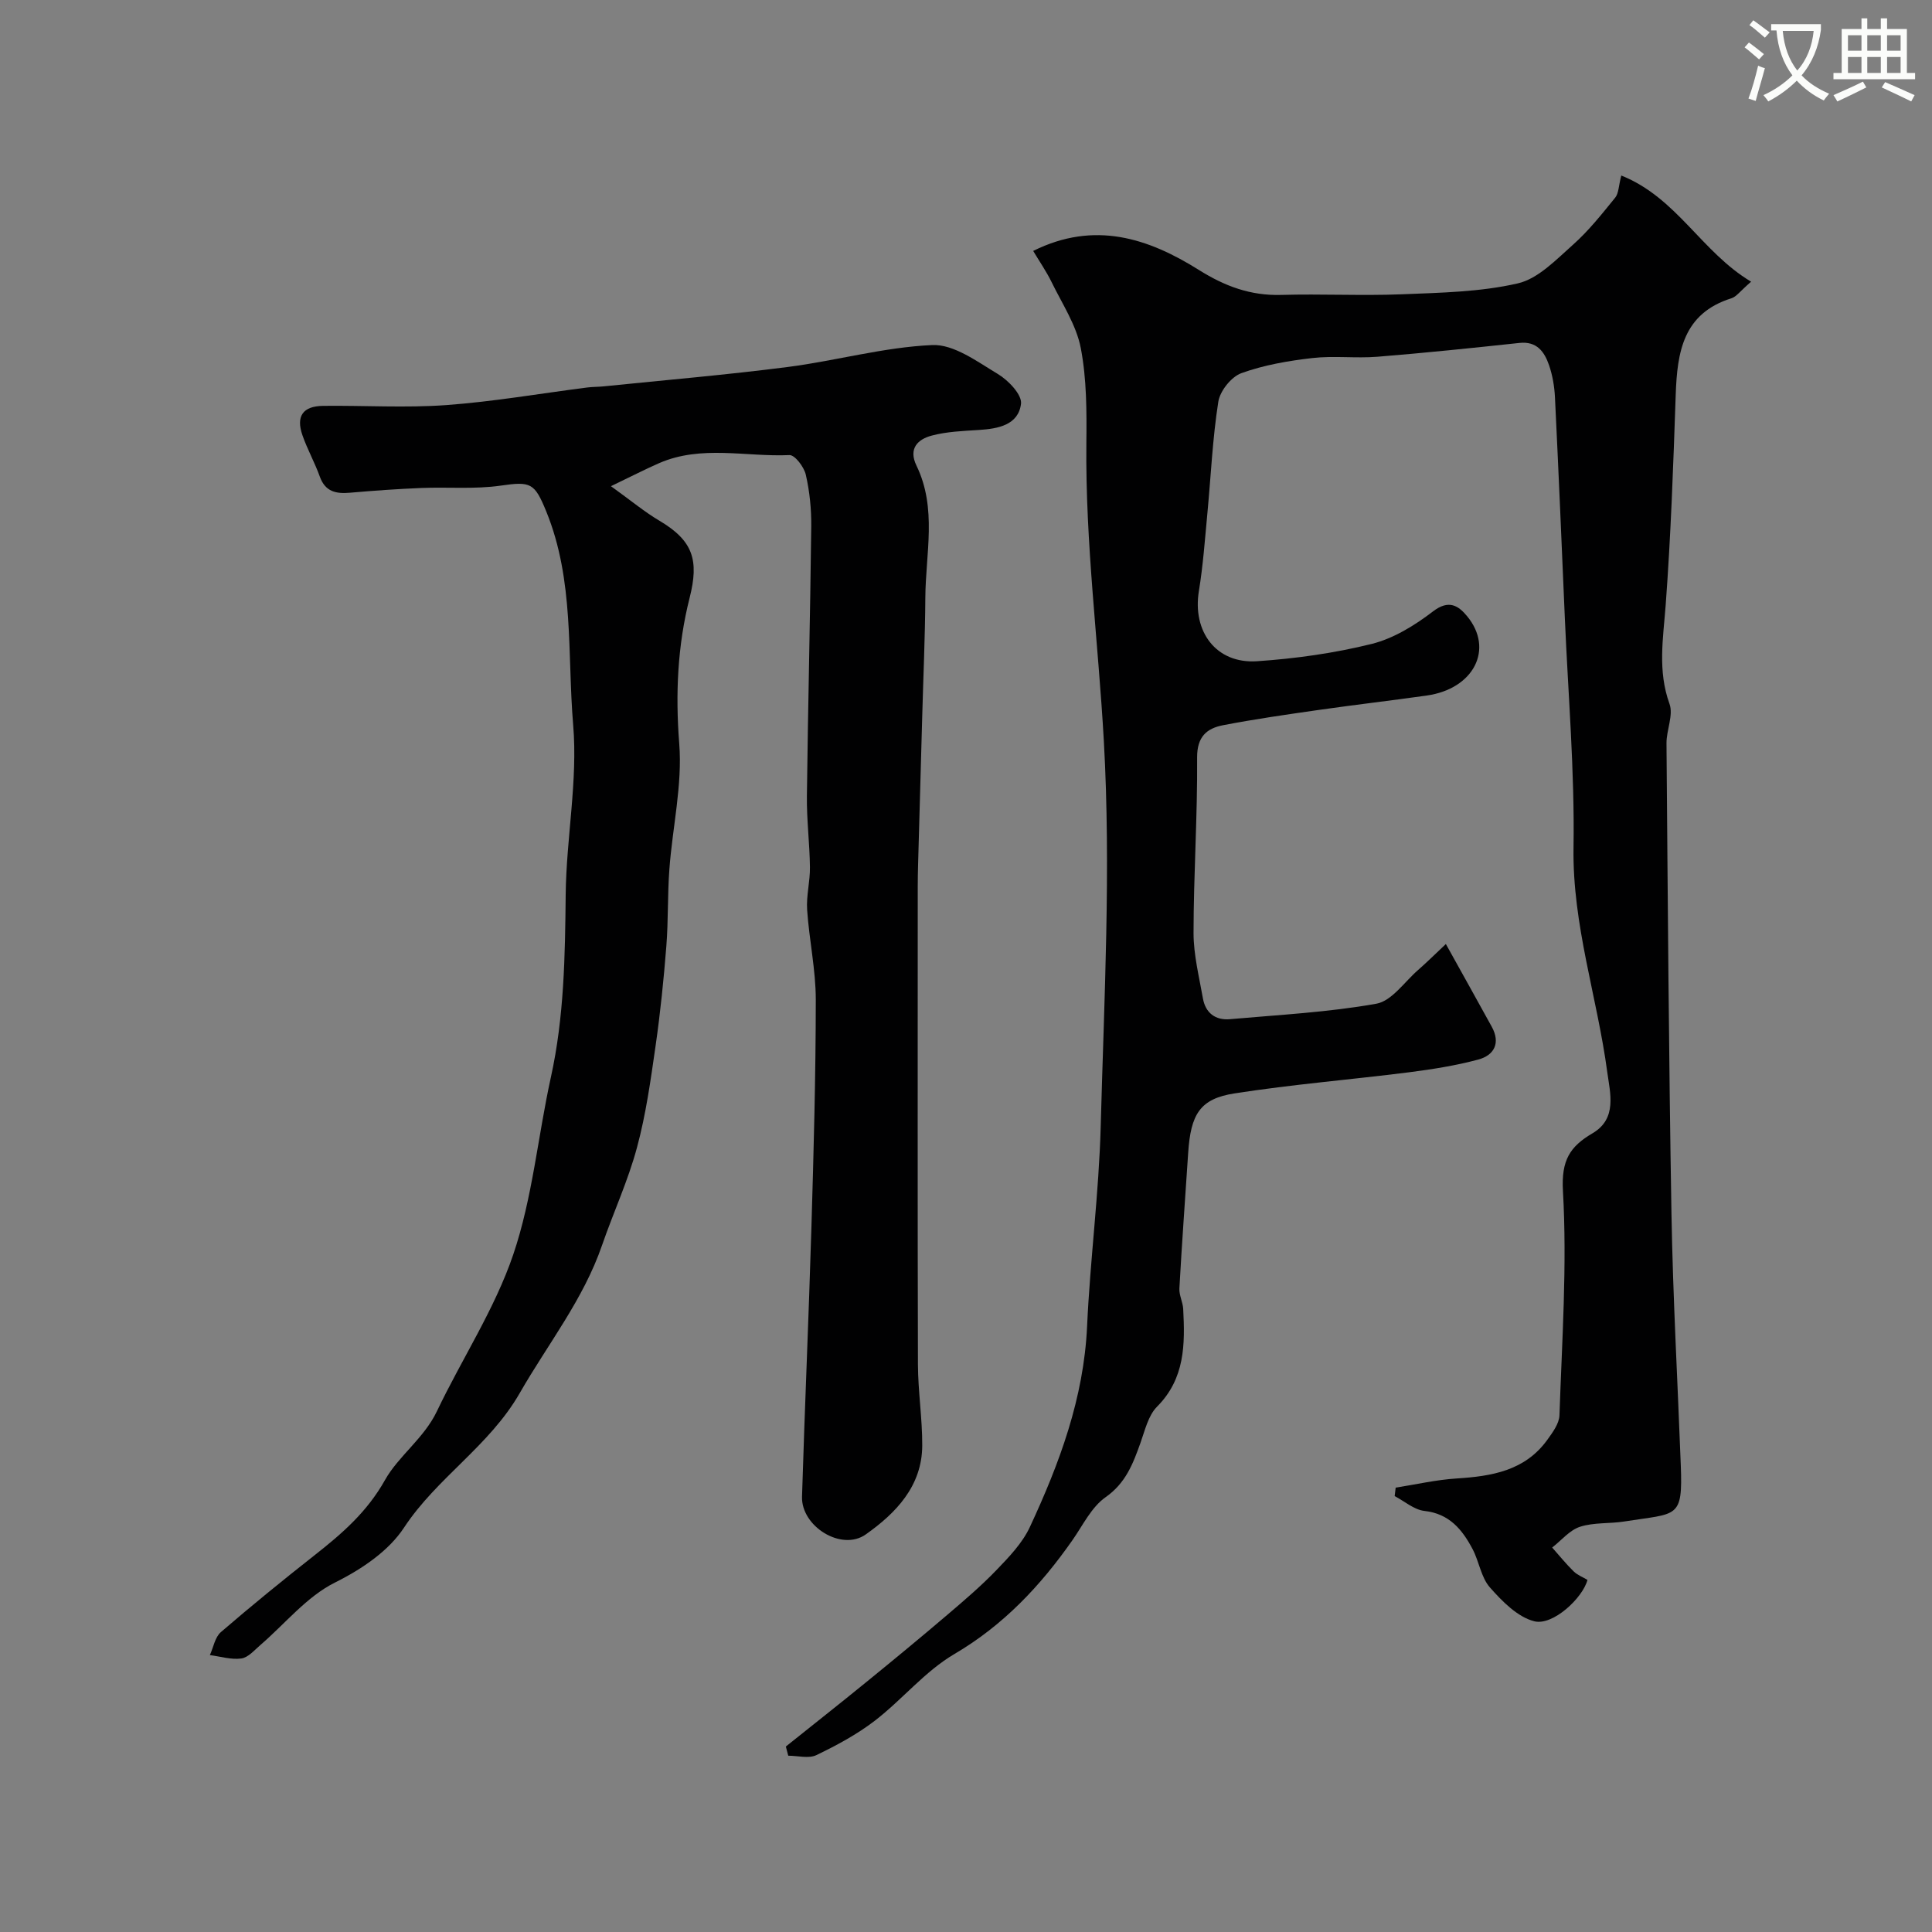
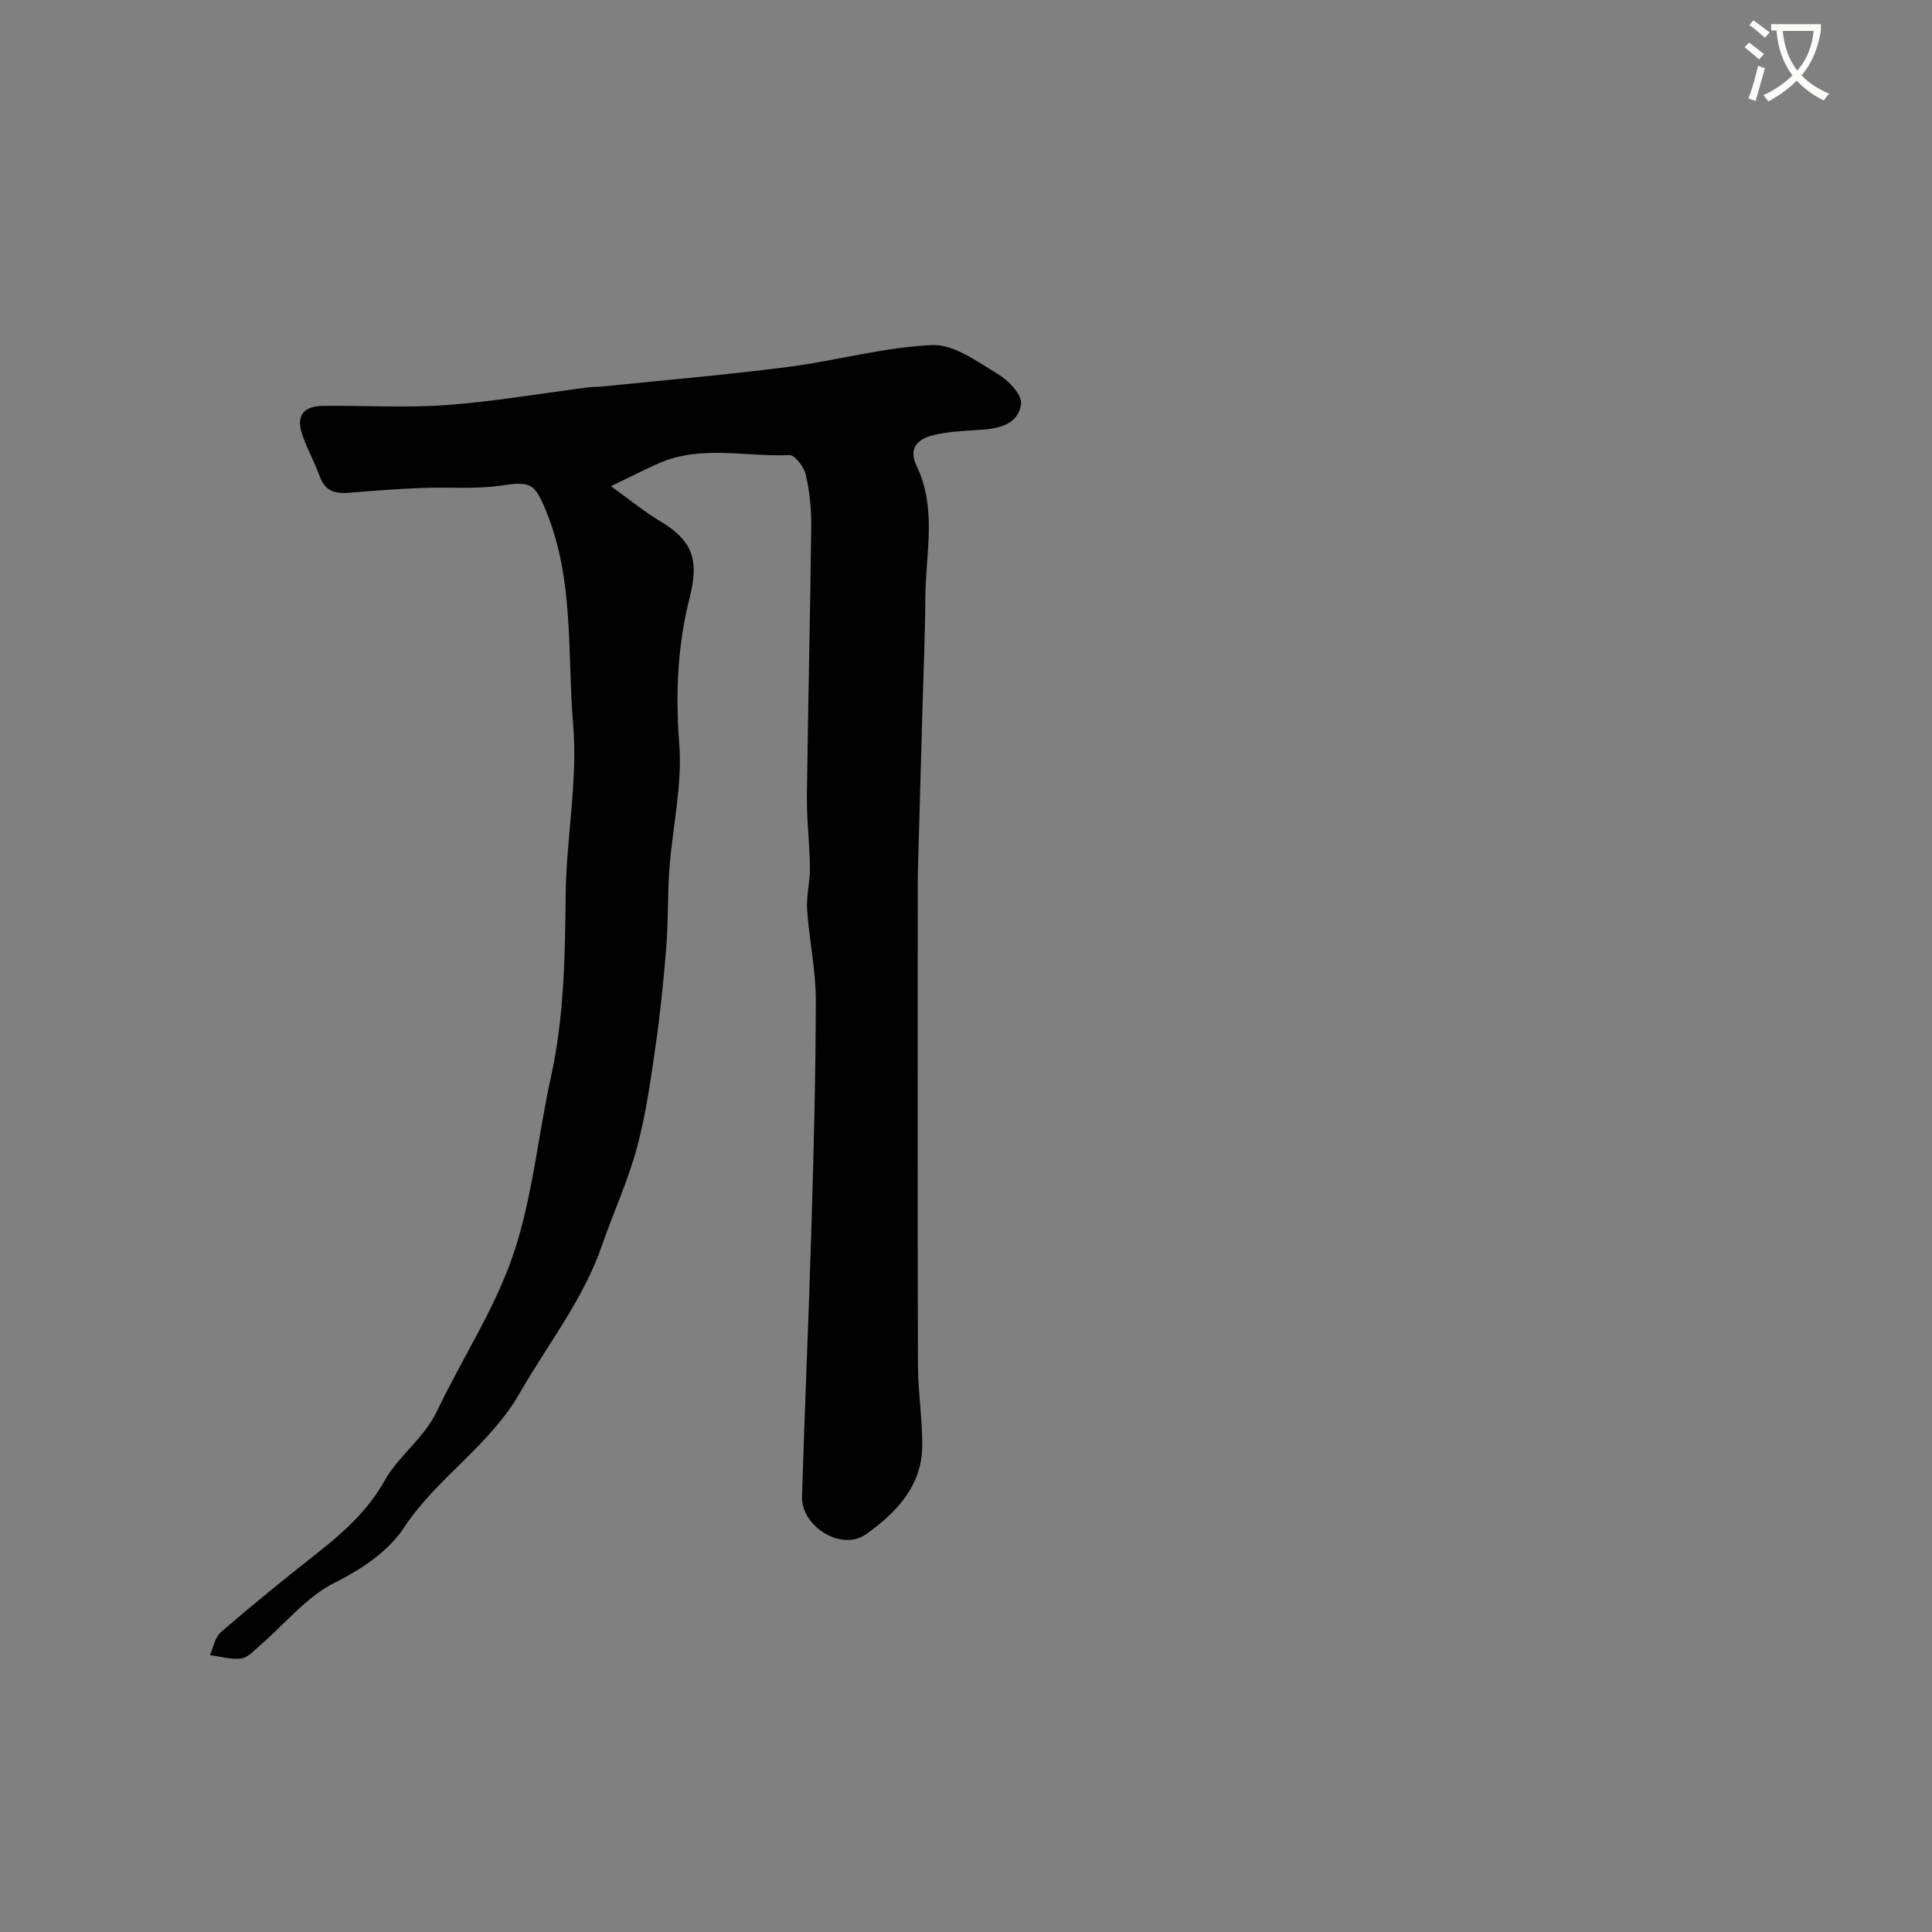
<svg xmlns="http://www.w3.org/2000/svg" enable-background="new 0 0 400 400" viewBox="0 0 400 400">
  <rect x="0" y="0" width="400" height="400" fill="#808080" stroke="none" />
  <path d="m362.1 8.8c1.1.8 2.1 1.6 3.1 2.4l-1 1.1c-1.3-1.1-2.3-2-3-2.5zm1.9 4.8c.5.2.9.4 1.4.5-.6 2.3-1.3 4.5-1.9 6.8l-1.5-.5c.8-2.1 1.4-4.3 2-6.8zm-1-9.4c1.3.9 2.4 1.8 3.4 2.5l-1 1.1c-1.4-1.2-2.4-2.1-3.2-2.6zm3.7 2.2v-1.4h10.3v1.2c-.5 3.6-1.8 6.8-4 9.4 1.5 1.6 3.4 2.8 5.7 3.8-.3.4-.7.8-1.1 1.4-2.3-1.1-4.1-2.5-5.6-4.1-1.6 1.6-3.6 3.1-5.9 4.3-.3-.5-.7-.9-1-1.3 2.4-1.1 4.4-2.5 6-4.1-1.9-2.5-3-5.6-3.3-9.3h-1.1zm8.8 0h-6.4c.3 3.3 1.3 6 3 8.2 2-2.2 3.1-5.1 3.4-8.2z" fill="#fbfcfa" />
-   <path d="m385.3 3.8h1.3v2.2h2.8v-2.2h1.3v2.2h4.1v9.1h1.7v1.3h-16.9v-1.3h1.7v-9.1h4.1v-2.2zm.4 13.1.7 1.2c-1.8.9-3.8 1.9-6 2.9-.2-.4-.5-.8-.8-1.3 2.3-1 4.3-1.9 6.1-2.8zm-3.1-6.4h2.8v-3.2h-2.8zm0 4.6h2.8v-3.3h-2.8zm4-4.6h2.8v-3.2h-2.8zm0 4.6h2.8v-3.3h-2.8zm3.7 1.9c2.1.9 4.1 1.8 6.1 2.7l-.7 1.3c-2.2-1.1-4.2-2-6.1-2.9zm3.2-9.7h-2.8v3.2h2.8zm-2.8 7.8h2.8v-3.3h-2.8z" fill="#fbfcfa" />
  <g fill="#010102">
-     <path d="m162.7 361.6c5.58-4.47 11.2-8.89 16.74-13.41 5.6-4.56 11.17-9.15 16.66-13.83 3.52-3 7.05-6.01 10.24-9.33 2.59-2.69 5.34-5.56 6.88-8.87 6.14-13.19 11.17-26.71 11.85-41.56.63-13.82 2.45-27.59 2.82-41.4.71-26.58 2.14-53.26.65-79.76-1.15-20.53-3.84-40.98-3.62-61.63.07-6.6.08-13.33-1.16-19.76-.92-4.75-3.84-9.14-6.02-13.61-1.11-2.27-2.57-4.37-3.83-6.49 12.71-6.32 23.84-2.63 34.34 3.96 5.32 3.34 10.66 5.33 16.99 5.15 8.32-.24 16.67.2 24.99-.13 8.05-.33 16.25-.47 24.02-2.26 4.22-.97 7.94-4.92 11.44-8.02 3.24-2.88 5.97-6.35 8.72-9.73.73-.9.7-2.43 1.26-4.58 11.52 4.6 16.58 15.83 26.88 21.98-2.29 1.98-3.05 3.11-4.06 3.43-10.02 3.13-11.24 11.13-11.55 19.94-.5 14.54-1 29.09-2.08 43.59-.52 6.91-1.69 13.58.79 20.44.85 2.35-.65 5.45-.62 8.2.27 32.46.47 64.92 1.03 97.38.3 17.37 1.28 34.73 1.93 52.09.42 11.14-.7 9.87-11.65 11.61-3.06.49-6.32.17-9.21 1.1-2.16.7-3.86 2.82-5.77 4.3 1.48 1.66 2.87 3.4 4.46 4.95.79.77 1.92 1.19 2.85 1.75-.99 3.76-7.17 9.53-11 8.57-3.47-.87-6.66-4.13-9.2-7.01-1.84-2.08-2.23-5.38-3.6-7.96-2.13-4.02-4.8-7.31-9.96-7.88-2.14-.24-4.11-2-6.16-3.07.07-.58.14-1.17.21-1.75 4.21-.66 8.4-1.63 12.63-1.9 7.26-.46 14.13-1.59 18.75-7.98 1.11-1.54 2.48-3.38 2.53-5.12.52-15.48 1.6-31.01.72-46.42-.36-6.36 1.43-9.19 6.13-11.95 5.17-3.04 3.62-8.36 3.05-12.64-2.07-15.53-7.24-30.48-6.99-46.51.25-15.85-1.12-31.73-1.8-47.59-.65-15.2-1.3-30.4-2.04-45.6-.11-2.26-.5-4.59-1.24-6.72-.95-2.73-2.51-4.96-6.11-4.57-9.79 1.05-19.59 2.07-29.41 2.86-4.47.36-9.03-.24-13.47.27-4.97.57-10.03 1.44-14.7 3.13-2.09.76-4.42 3.68-4.77 5.91-1.2 7.62-1.53 15.37-2.26 23.06-.51 5.38-.89 10.79-1.76 16.12-1.39 8.44 3.59 15.12 12.04 14.55 7.96-.54 15.98-1.66 23.72-3.58 4.54-1.13 8.93-3.84 12.7-6.73 3.28-2.52 5.27-1.2 7.08 1 5.6 6.8 1.37 15.03-8.35 16.41-7.44 1.06-14.91 1.91-22.34 2.98-6.64.95-13.28 1.9-19.86 3.17-3.39.66-5.39 2.39-5.36 6.71.09 12.1-.73 24.2-.74 36.3 0 4.51 1.15 9.04 1.94 13.54.53 3.01 2.58 4.58 5.61 4.31 10.12-.9 20.32-1.42 30.29-3.2 3.21-.57 5.83-4.53 8.67-7 1.82-1.59 3.54-3.3 5.73-5.36 3.49 6.28 6.51 11.69 9.5 17.12 1.87 3.39.49 5.92-2.79 6.8-4.69 1.26-9.54 2.02-14.37 2.64-12.03 1.52-24.14 2.5-36.11 4.37-7.14 1.11-9.05 4.3-9.58 12.3-.62 9.36-1.3 18.71-1.82 28.07-.08 1.4.72 2.84.79 4.27.38 7.3.39 14.39-5.42 20.22-1.82 1.83-2.5 4.9-3.43 7.5-1.55 4.32-3.04 8.31-7.22 11.24-2.92 2.05-4.69 5.78-6.83 8.85-6.63 9.48-14.3 17.65-24.51 23.64-6.07 3.57-10.77 9.42-16.43 13.78-3.69 2.84-7.9 5.1-12.11 7.13-1.59.76-3.86.12-5.82.12-.17-.66-.34-1.28-.5-1.9z" />
    <path d="m126.49 100.66c4.2 3.02 6.96 5.33 10.02 7.14 7.01 4.15 8.24 8.19 6.27 15.97-2.5 9.86-2.96 19.88-2.15 30.2.67 8.55-1.4 17.29-2.04 25.97-.4 5.3-.21 10.65-.63 15.94-.54 6.88-1.24 13.76-2.22 20.59-1.02 7.09-2 14.25-3.87 21.15-1.85 6.87-4.88 13.41-7.21 20.16-3.87 11.26-11.23 20.48-17.04 30.62-6.31 11.01-17.15 17.51-23.98 27.89-3.1 4.71-8.49 8.47-14.29 11.36-5.85 2.91-10.33 8.54-15.45 12.94-1.23 1.06-2.52 2.59-3.94 2.78-2.1.29-4.33-.42-6.51-.7.74-1.61 1.06-3.71 2.28-4.76 6.33-5.46 12.82-10.74 19.39-15.91 5.67-4.46 10.85-8.92 14.59-15.58 2.79-4.97 8.07-8.63 10.74-14.22 5.18-10.87 11.97-21.15 15.81-32.45 3.99-11.76 5.1-24.48 7.79-36.7 2.76-12.51 2.94-25.15 3.07-37.87.13-11.71 2.52-23.51 1.55-35.07-1.24-14.75.25-29.96-5.57-44.21-2.42-5.93-3.2-6.26-9.41-5.36-5.39.78-10.95.27-16.42.49-4.93.2-9.86.55-14.78.98-2.91.26-5.15-.19-6.28-3.34-1.04-2.91-2.58-5.64-3.59-8.55-1.38-3.95.08-6.04 4.28-6.09 8.5-.1 17.03.45 25.48-.16 9.76-.71 19.44-2.4 29.16-3.64 1.15-.15 2.32-.12 3.47-.24 12.7-1.3 25.43-2.38 38.09-4.01 10.01-1.29 19.9-4.1 29.91-4.54 4.46-.2 9.31 3.43 13.58 5.99 2.17 1.3 5.03 4.29 4.8 6.17-.55 4.4-4.74 5.17-8.73 5.42-3.27.21-6.61.33-9.74 1.16-2.88.76-4.9 2.66-3.17 6.23 4.29 8.84 1.89 18.18 1.83 27.33-.05 8.16-.42 16.31-.64 24.47-.29 10.27-.58 20.53-.86 30.8-.04 1.5-.07 3-.07 4.5 0 32.99-.05 65.98.04 98.96.02 5.6.91 11.2.89 16.8-.03 8.45-5.51 14.05-11.7 18.42-5.04 3.55-13.38-1.69-13.19-7.82.56-18.53 1.39-37.06 1.94-55.59.47-15.76.9-31.53.91-47.29 0-6.2-1.37-12.39-1.79-18.61-.2-2.92.62-5.89.58-8.84-.06-4.92-.69-9.83-.63-14.74.22-18.6.69-37.19.9-55.79.04-3.59-.33-7.25-1.13-10.74-.36-1.59-2.27-4.1-3.38-4.05-9.01.41-18.24-2.15-27.01 1.68-2.94 1.29-5.78 2.76-9.95 4.76z" />
  </g>
</svg>